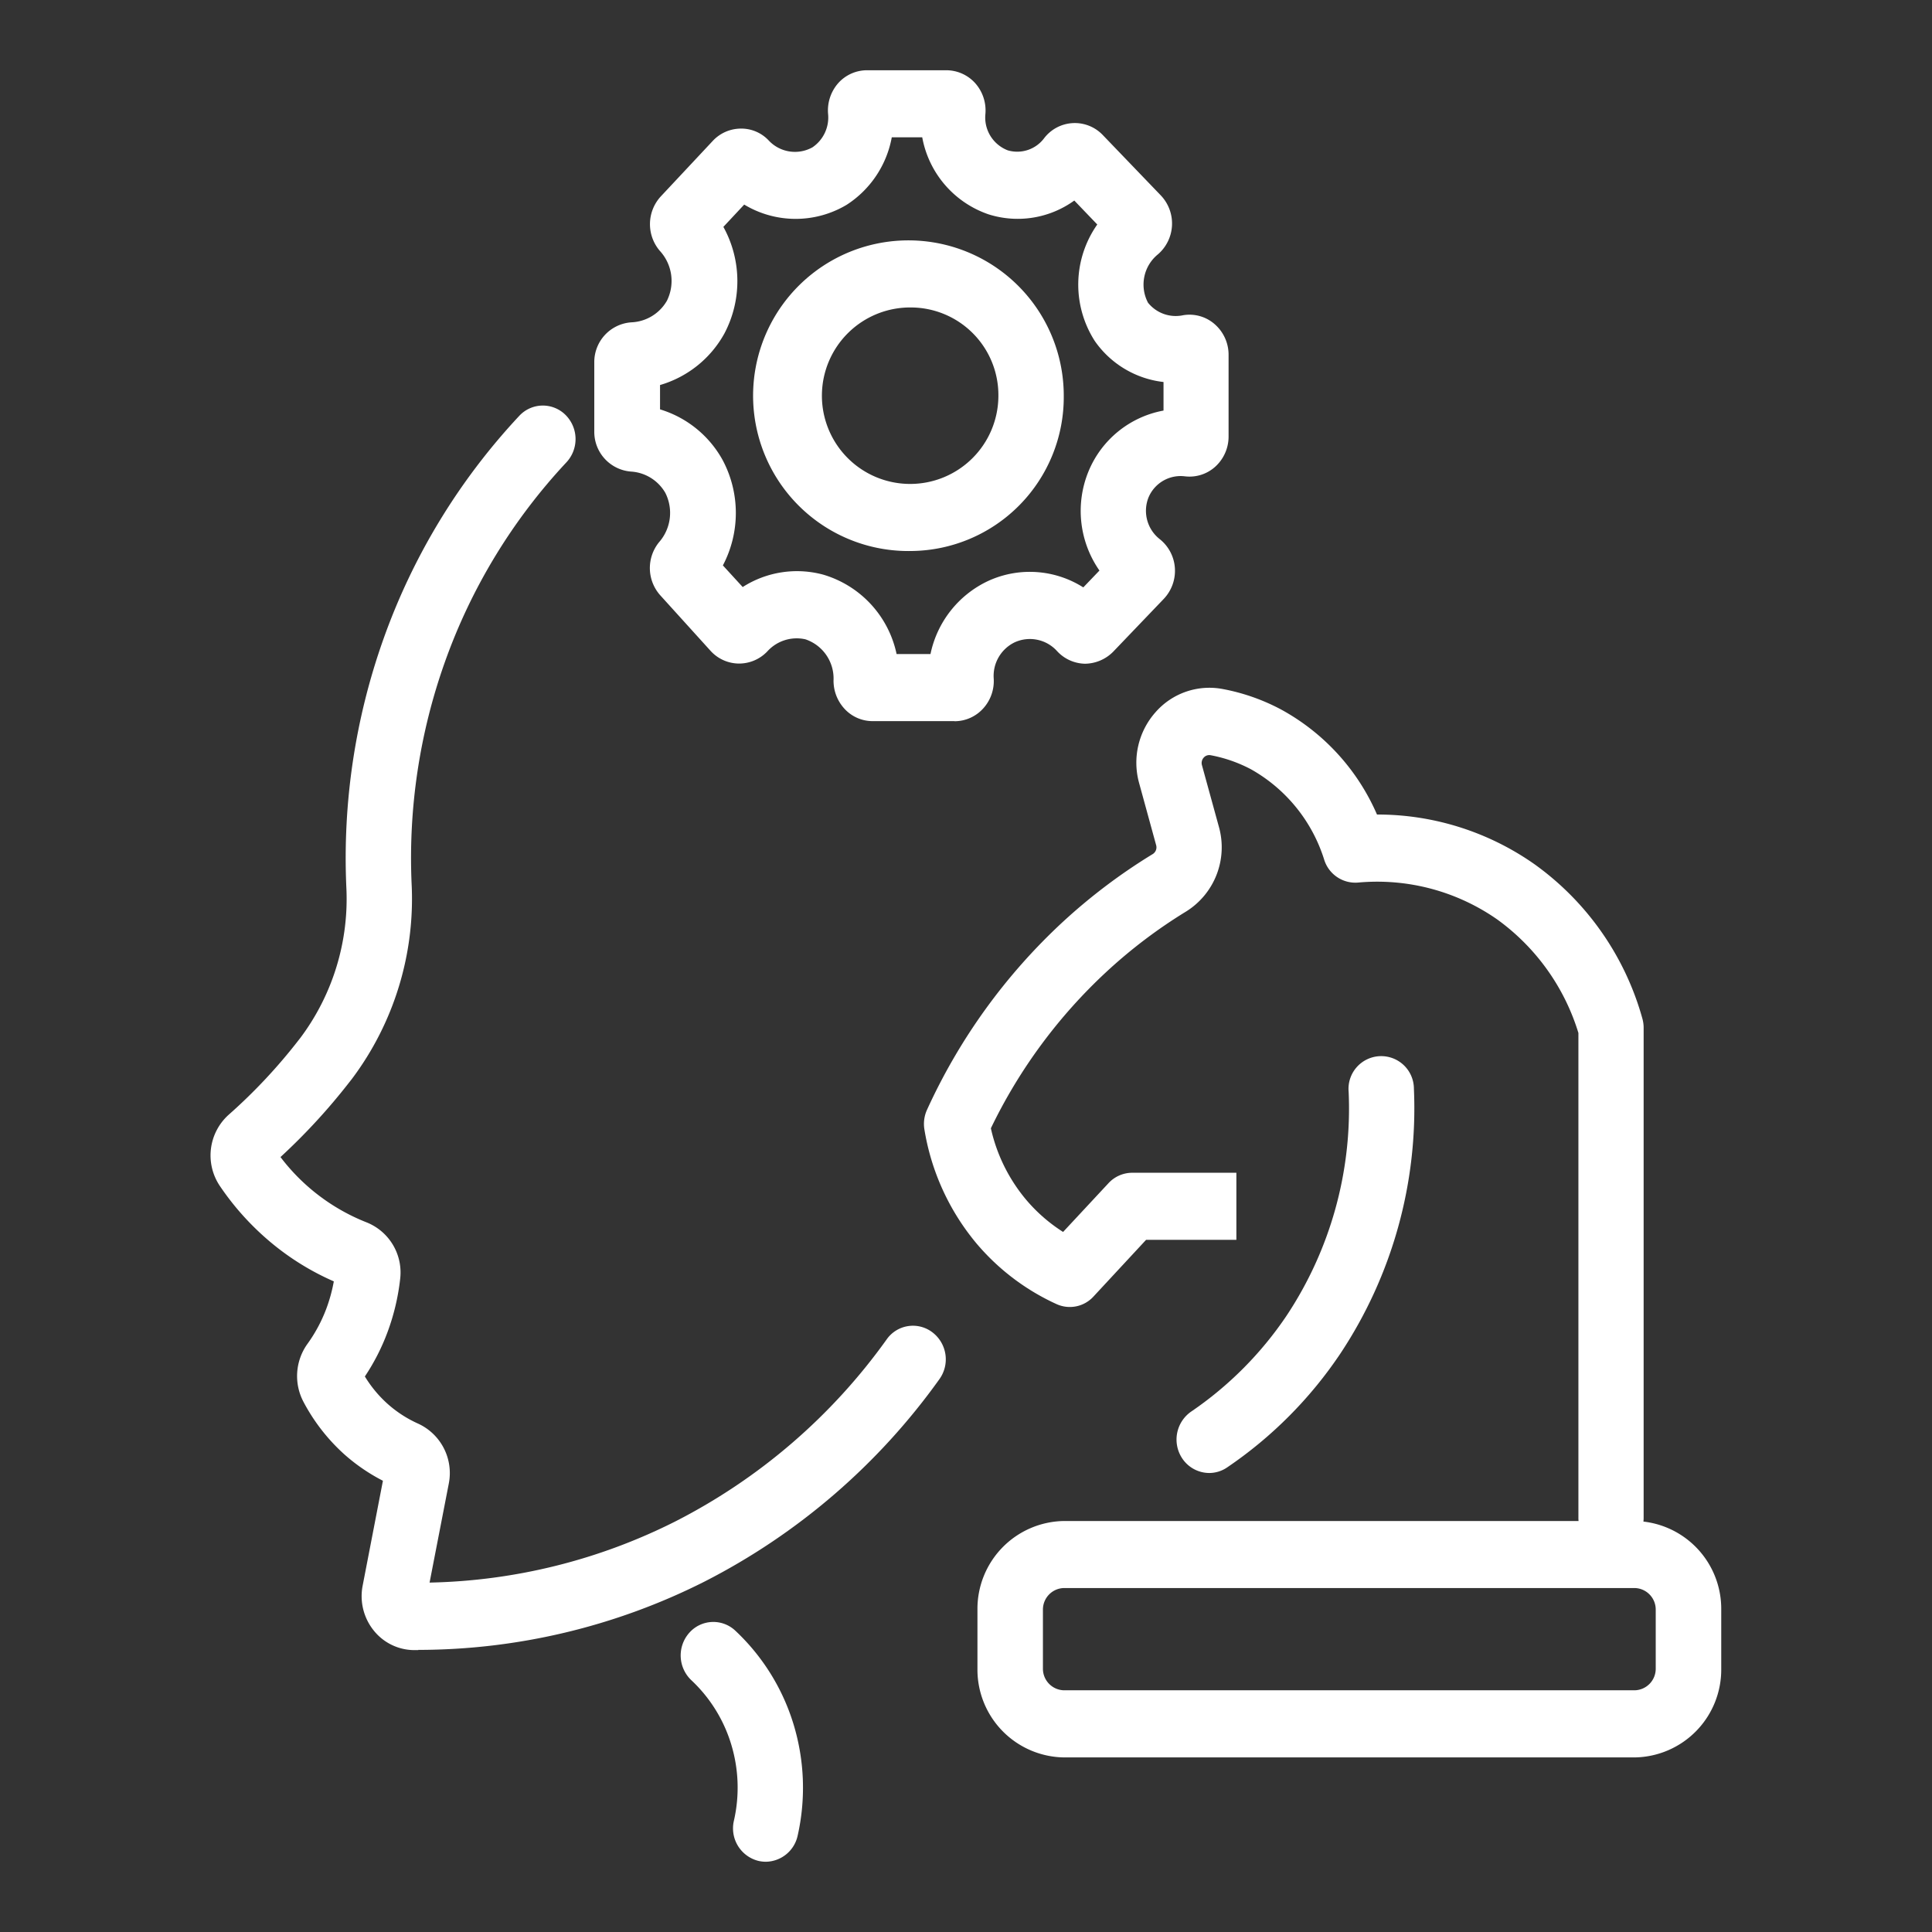
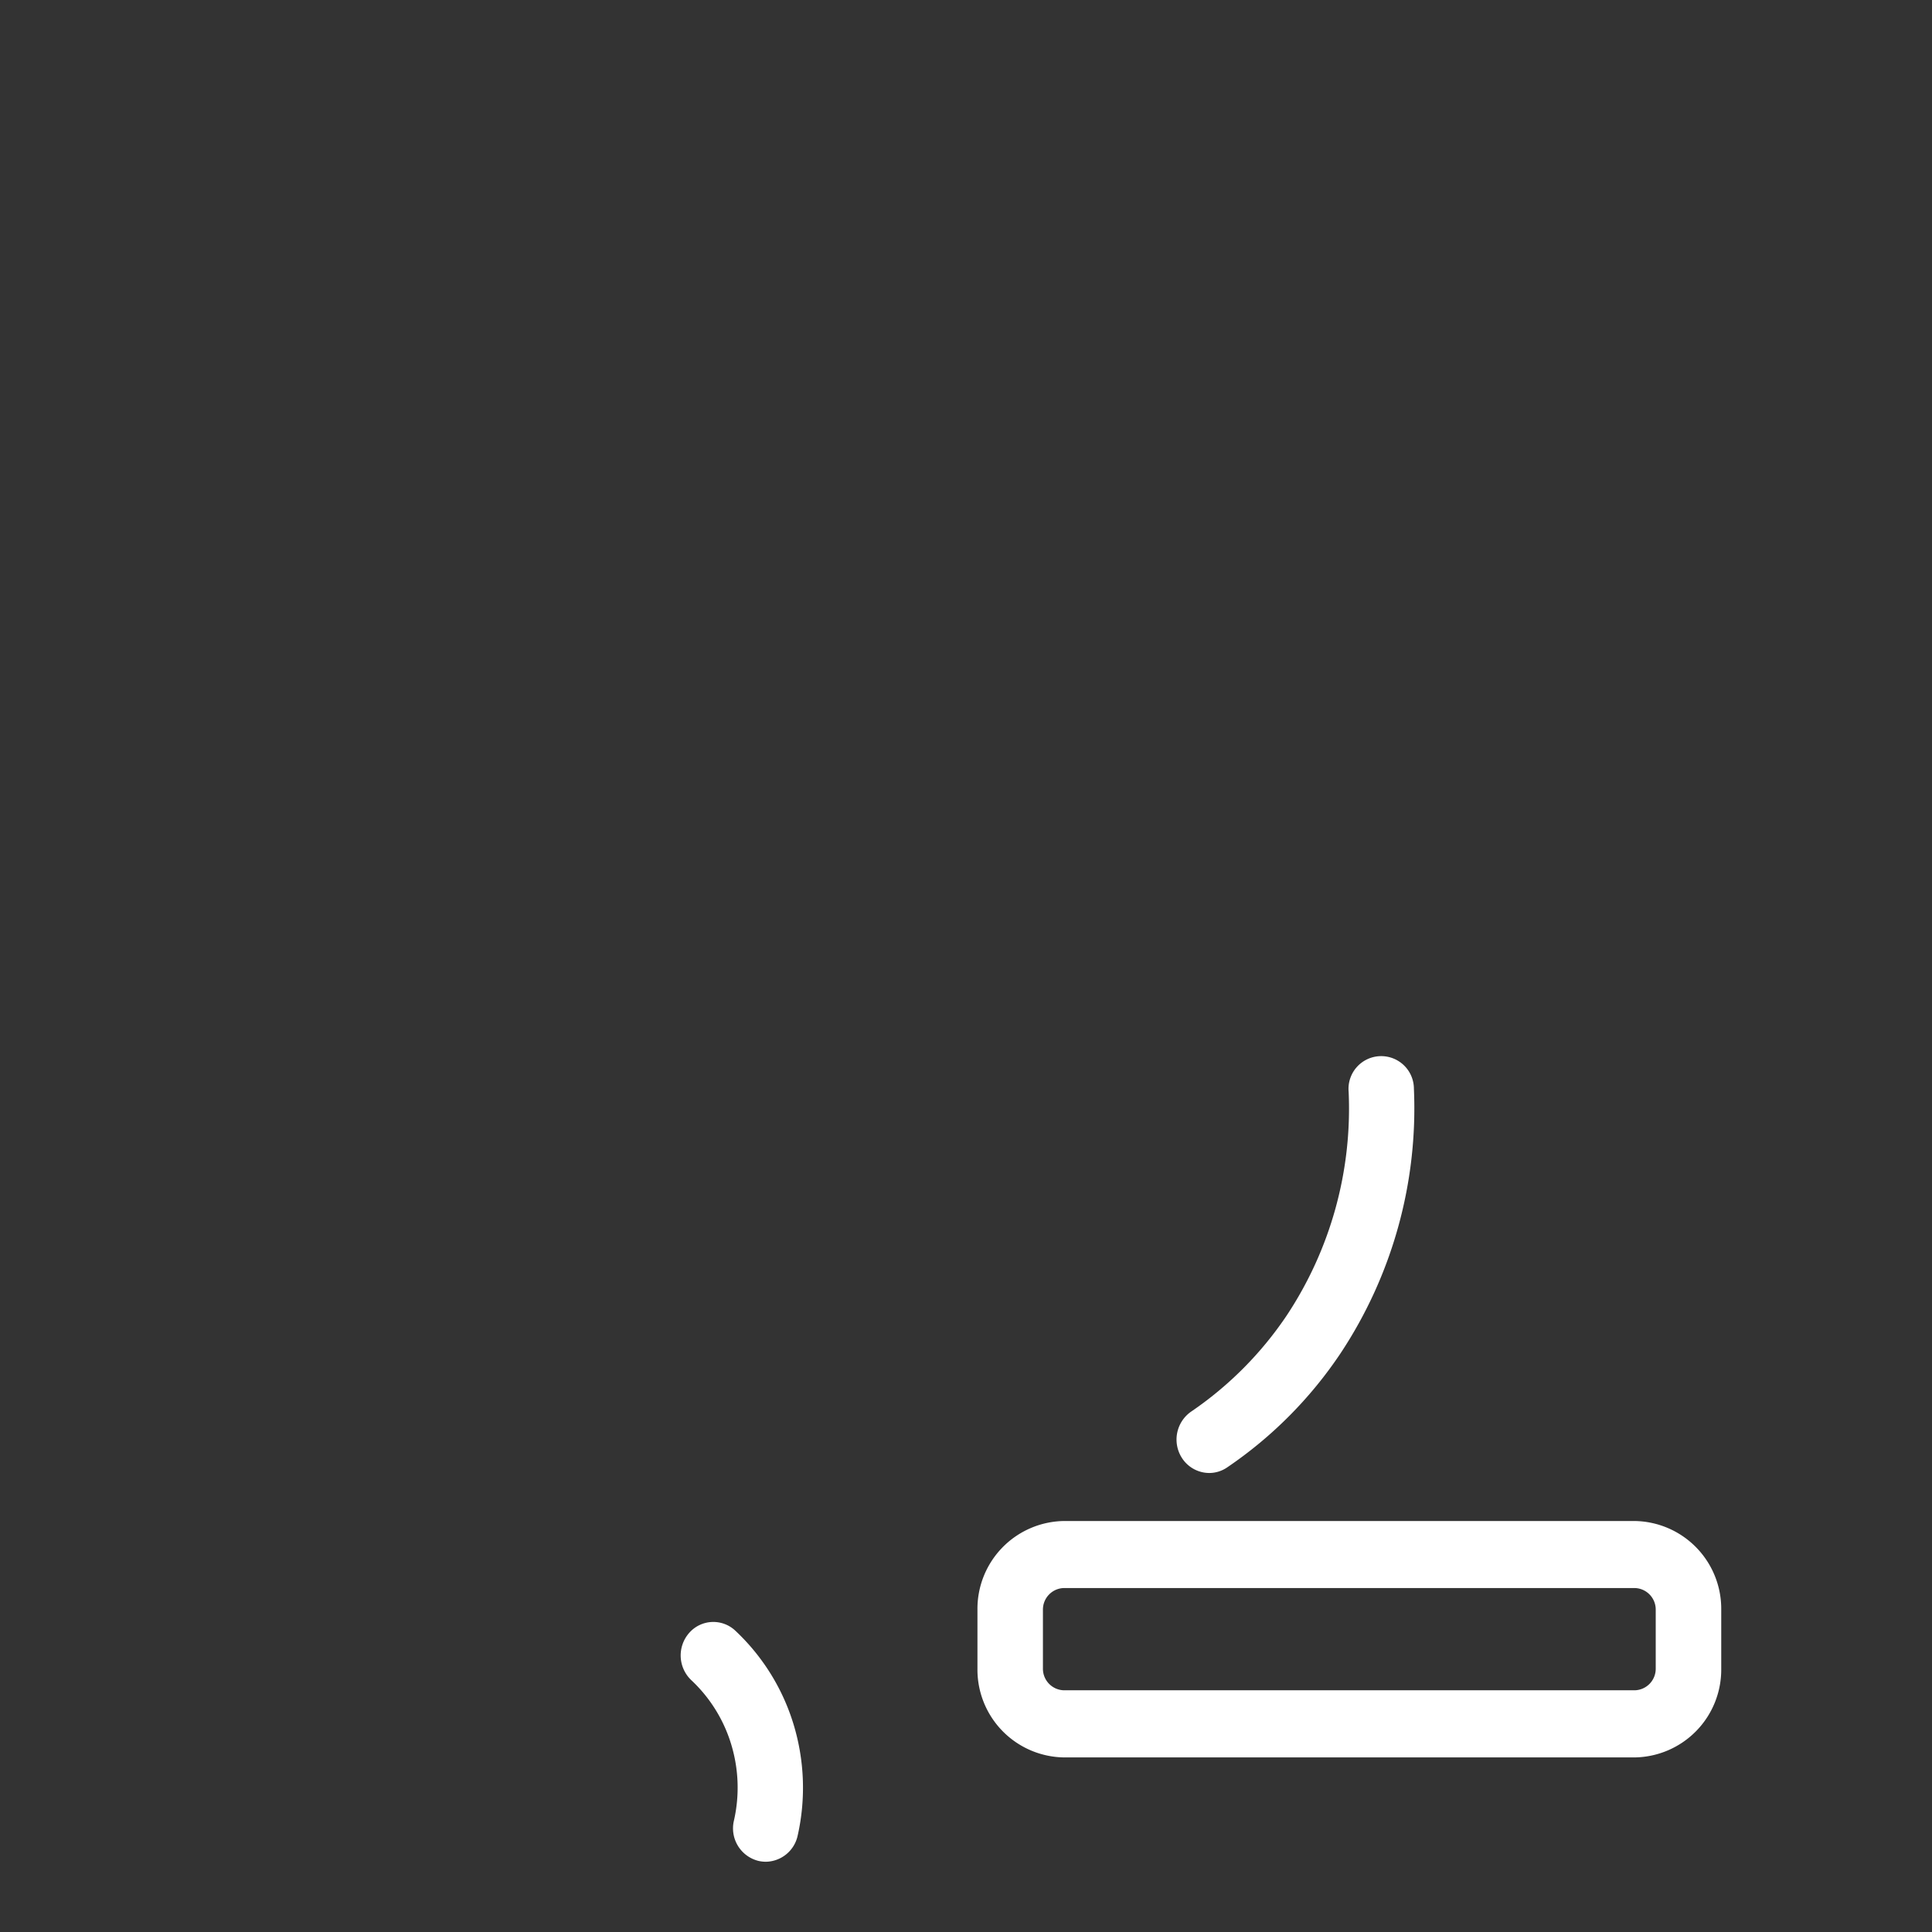
<svg xmlns="http://www.w3.org/2000/svg" width="55" height="55" viewBox="0 0 55 55">
  <rect x="0" y="0" width="55" height="55" fill="#333333" stroke="none" />
  <defs>
    <clipPath id="a">
      <rect width="43" height="51" transform="translate(6 2)" fill="#fff" />
    </clipPath>
  </defs>
  <g transform="translate(-292 -823)">
    <g transform="translate(292 823)" clip-path="url(#a)">
-       <path d="M11.916,46.975h-.13a1.483,1.483,0,0,1-1.154-.567,1.56,1.56,0,0,1-.308-1.268l.577-2.986A5.257,5.257,0,0,1,9.8,41.4a5.4,5.4,0,0,1-1.159-1.489,1.571,1.571,0,0,1,.109-1.65,4.289,4.289,0,0,0,.54-1.006,4.525,4.525,0,0,0,.213-.777,7.449,7.449,0,0,1-1.89-1.192,7.727,7.727,0,0,1-1.356-1.527,1.557,1.557,0,0,1,.258-2.029A15.516,15.516,0,0,0,8.5,29.611l.051-.065a6.6,6.6,0,0,0,1.308-4.3A18.617,18.617,0,0,1,10.913,18.2a18.236,18.236,0,0,1,3.868-6.36.915.915,0,0,1,1.316-.03.971.971,0,0,1,.029,1.35,16.329,16.329,0,0,0-3.464,5.695,16.643,16.643,0,0,0-.944,6.311,8.537,8.537,0,0,1-1.707,5.558l-.056.071a17.5,17.5,0,0,1-1.97,2.144A5.7,5.7,0,0,0,10.44,34.8a1.536,1.536,0,0,1,.952,1.606,6.39,6.39,0,0,1-.364,1.527,6.08,6.08,0,0,1-.641,1.252,3.467,3.467,0,0,0,.638.772,3.39,3.39,0,0,0,.883.573,1.548,1.548,0,0,1,.869,1.7l-.548,2.823a16.27,16.27,0,0,0,7-1.743,16.749,16.749,0,0,0,6.014-5.182.913.913,0,0,1,1.3-.2.967.967,0,0,1,.2,1.334,18.615,18.615,0,0,1-6.692,5.765,18.114,18.114,0,0,1-8.149,1.942Z" fill="#fff" />
      <path d="M21.8,53a.965.965,0,0,1-.213-.025.955.955,0,0,1-.694-1.145,4.225,4.225,0,0,0-.077-2.171,4.15,4.15,0,0,0-1.135-1.827.971.971,0,0,1-.061-1.347.913.913,0,0,1,1.313-.063,6.081,6.081,0,0,1,1.659,2.67,6.2,6.2,0,0,1,.114,3.172A.941.941,0,0,1,21.8,53Z" fill="#fff" />
-       <path d="M27.174,20.529H24.843a1.084,1.084,0,0,1-.792-.341,1.177,1.177,0,0,1-.322-.821,1.177,1.177,0,0,0-.8-1.167,1.127,1.127,0,0,0-1.085.344,1.109,1.109,0,0,1-.814.346,1.1,1.1,0,0,1-.8-.36L18.8,16.951a1.164,1.164,0,0,1-.035-1.519,1.264,1.264,0,0,0,.176-1.4,1.215,1.215,0,0,0-.986-.608,1.133,1.133,0,0,1-1.037-1.137V10.316a1.133,1.133,0,0,1,1.056-1.14,1.226,1.226,0,0,0,1.01-.611,1.266,1.266,0,0,0-.2-1.424,1.167,1.167,0,0,1,.027-1.549l1.478-1.579a1.1,1.1,0,0,1,.79-.352,1.069,1.069,0,0,1,.8.333,1.023,1.023,0,0,0,1.25.2,1.026,1.026,0,0,0,.444-.96,1.176,1.176,0,0,1,.292-.87A1.1,1.1,0,0,1,24.678,2h2.265a1.109,1.109,0,0,1,.822.371,1.169,1.169,0,0,1,.287.878A1,1,0,0,0,28.69,4.28a.957.957,0,0,0,1.037-.349,1.1,1.1,0,0,1,1.664-.09l1.654,1.721a1.16,1.16,0,0,1-.077,1.675,1.109,1.109,0,0,0-.287,1.38,1.011,1.011,0,0,0,1,.357,1.086,1.086,0,0,1,.9.256,1.152,1.152,0,0,1,.394.87v2.326a1.157,1.157,0,0,1-.375.856,1.094,1.094,0,0,1-.869.278.99.99,0,0,0-1.037.606,1.026,1.026,0,0,0,.316,1.178,1.148,1.148,0,0,1,.436.821,1.161,1.161,0,0,1-.316.884l-1.441,1.505a1.148,1.148,0,0,1-.8.341,1.11,1.11,0,0,1-.8-.363,1.042,1.042,0,0,0-1.2-.248,1.062,1.062,0,0,0-.6,1.034,1.159,1.159,0,0,1-.3.851,1.1,1.1,0,0,1-.816.363ZM25.51,18.62h.979a2.96,2.96,0,0,1,1.635-2.078,2.84,2.84,0,0,1,2.715.18l.46-.48a2.965,2.965,0,0,1-.314-2.817,2.871,2.871,0,0,1,2.138-1.737v-.813A2.764,2.764,0,0,1,31.168,9.71a2.974,2.974,0,0,1,.069-3.319l-.654-.682a2.753,2.753,0,0,1-2.441.393,2.859,2.859,0,0,1-1.888-2.193h-.867A2.908,2.908,0,0,1,24.1,5.832a2.836,2.836,0,0,1-2.914-.008l-.593.635a3.193,3.193,0,0,1,.029,3.035,3.073,3.073,0,0,1-1.832,1.467v.693a3.038,3.038,0,0,1,1.789,1.456,3.207,3.207,0,0,1,0,2.986l.564.616a2.866,2.866,0,0,1,2.289-.354,3,3,0,0,1,2.092,2.261Z" fill="#fff" />
-       <path d="M25.949,15.686a4.422,4.422,0,1,1,4.334-4.421A4.382,4.382,0,0,1,25.949,15.686Zm0-6.933a2.512,2.512,0,1,0,2.473,2.512A2.495,2.495,0,0,0,25.949,8.753Z" fill="#fff" />
-       <path d="M45.865,44.155a.944.944,0,0,1-.931-.955V29.406a6.233,6.233,0,0,0-2.308-3.229,5.965,5.965,0,0,0-3.956-1.053.93.93,0,0,1-.976-.66A4.488,4.488,0,0,0,35.613,21.9a4.042,4.042,0,0,0-1.146-.4.21.21,0,0,0-.2.068.228.228,0,0,0-.05.215L34.7,23.54a2.154,2.154,0,0,1-.933,2.408A14.345,14.345,0,0,0,31.5,27.664a14.885,14.885,0,0,0-3.292,4.456,4.777,4.777,0,0,0,1,2.029,4.6,4.6,0,0,0,1.056.922l1.295-1.391a.922.922,0,0,1,.673-.294h2.965v1.909H32.627l-1.5,1.617a.912.912,0,0,1-1.05.213A6.524,6.524,0,0,1,27.8,35.4a6.753,6.753,0,0,1-1.484-3.246.968.968,0,0,1,.077-.567,16.748,16.748,0,0,1,3.861-5.34,16.3,16.3,0,0,1,2.566-1.936.226.226,0,0,0,.093-.251l-.484-1.765a2.165,2.165,0,0,1,.465-2.018,2.038,2.038,0,0,1,1.909-.663,5.789,5.789,0,0,1,1.667.584A6.228,6.228,0,0,1,39.2,23.188,7.77,7.77,0,0,1,43.68,24.6,8.057,8.057,0,0,1,46.756,29a.972.972,0,0,1,.035.262V43.2a.944.944,0,0,1-.931.954Z" fill="#fff" />
      <path d="M34.425,41.933a.929.929,0,0,1-.776-.425.969.969,0,0,1,.261-1.323,10.194,10.194,0,0,0,2.72-2.736,10.665,10.665,0,0,0,1.763-6.366.931.931,0,1,1,1.858-.09,12.628,12.628,0,0,1-2.09,7.535,11.954,11.954,0,0,1-3.222,3.243A.905.905,0,0,1,34.425,41.933Z" fill="#fff" />
      <path d="M46.535,50.03H30.29A2.5,2.5,0,0,1,27.826,47.5V45.825A2.5,2.5,0,0,1,30.29,43.3H46.535A2.5,2.5,0,0,1,49,45.825V47.5A2.5,2.5,0,0,1,46.535,50.03ZM30.29,45.208a.613.613,0,0,0-.6.619V47.5a.613.613,0,0,0,.6.619H46.535a.613.613,0,0,0,.6-.619V45.827a.613.613,0,0,0-.6-.619Z" fill="#fff" />
    </g>
-     <rect width="55" height="55" transform="translate(292 823)" fill="none" />
  </g>
</svg>